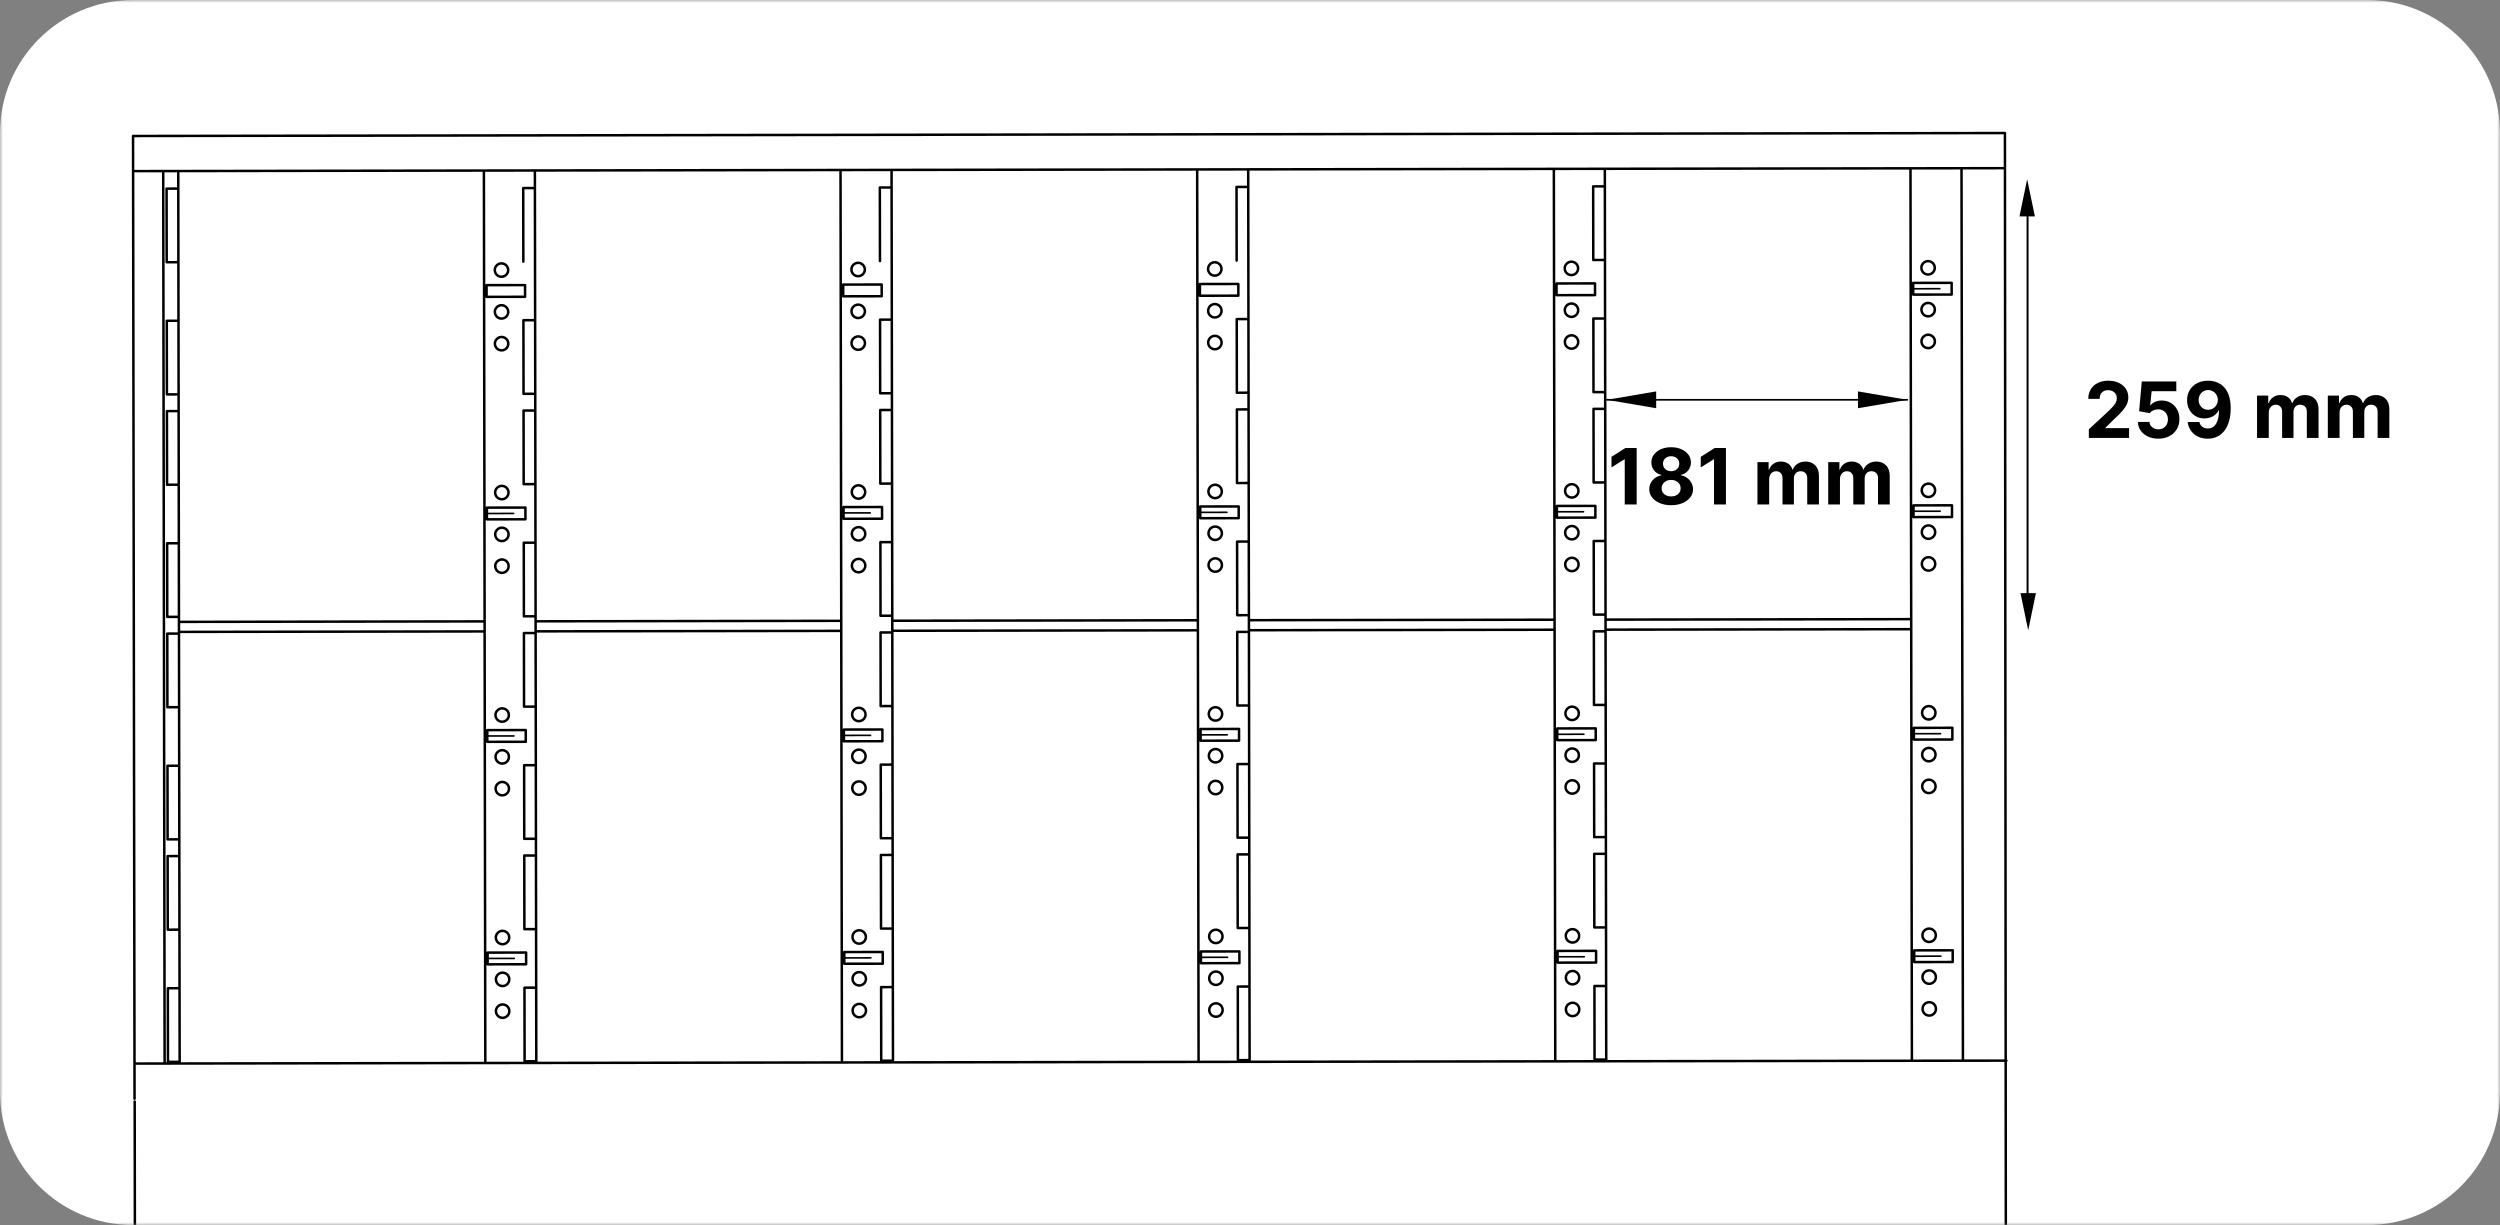
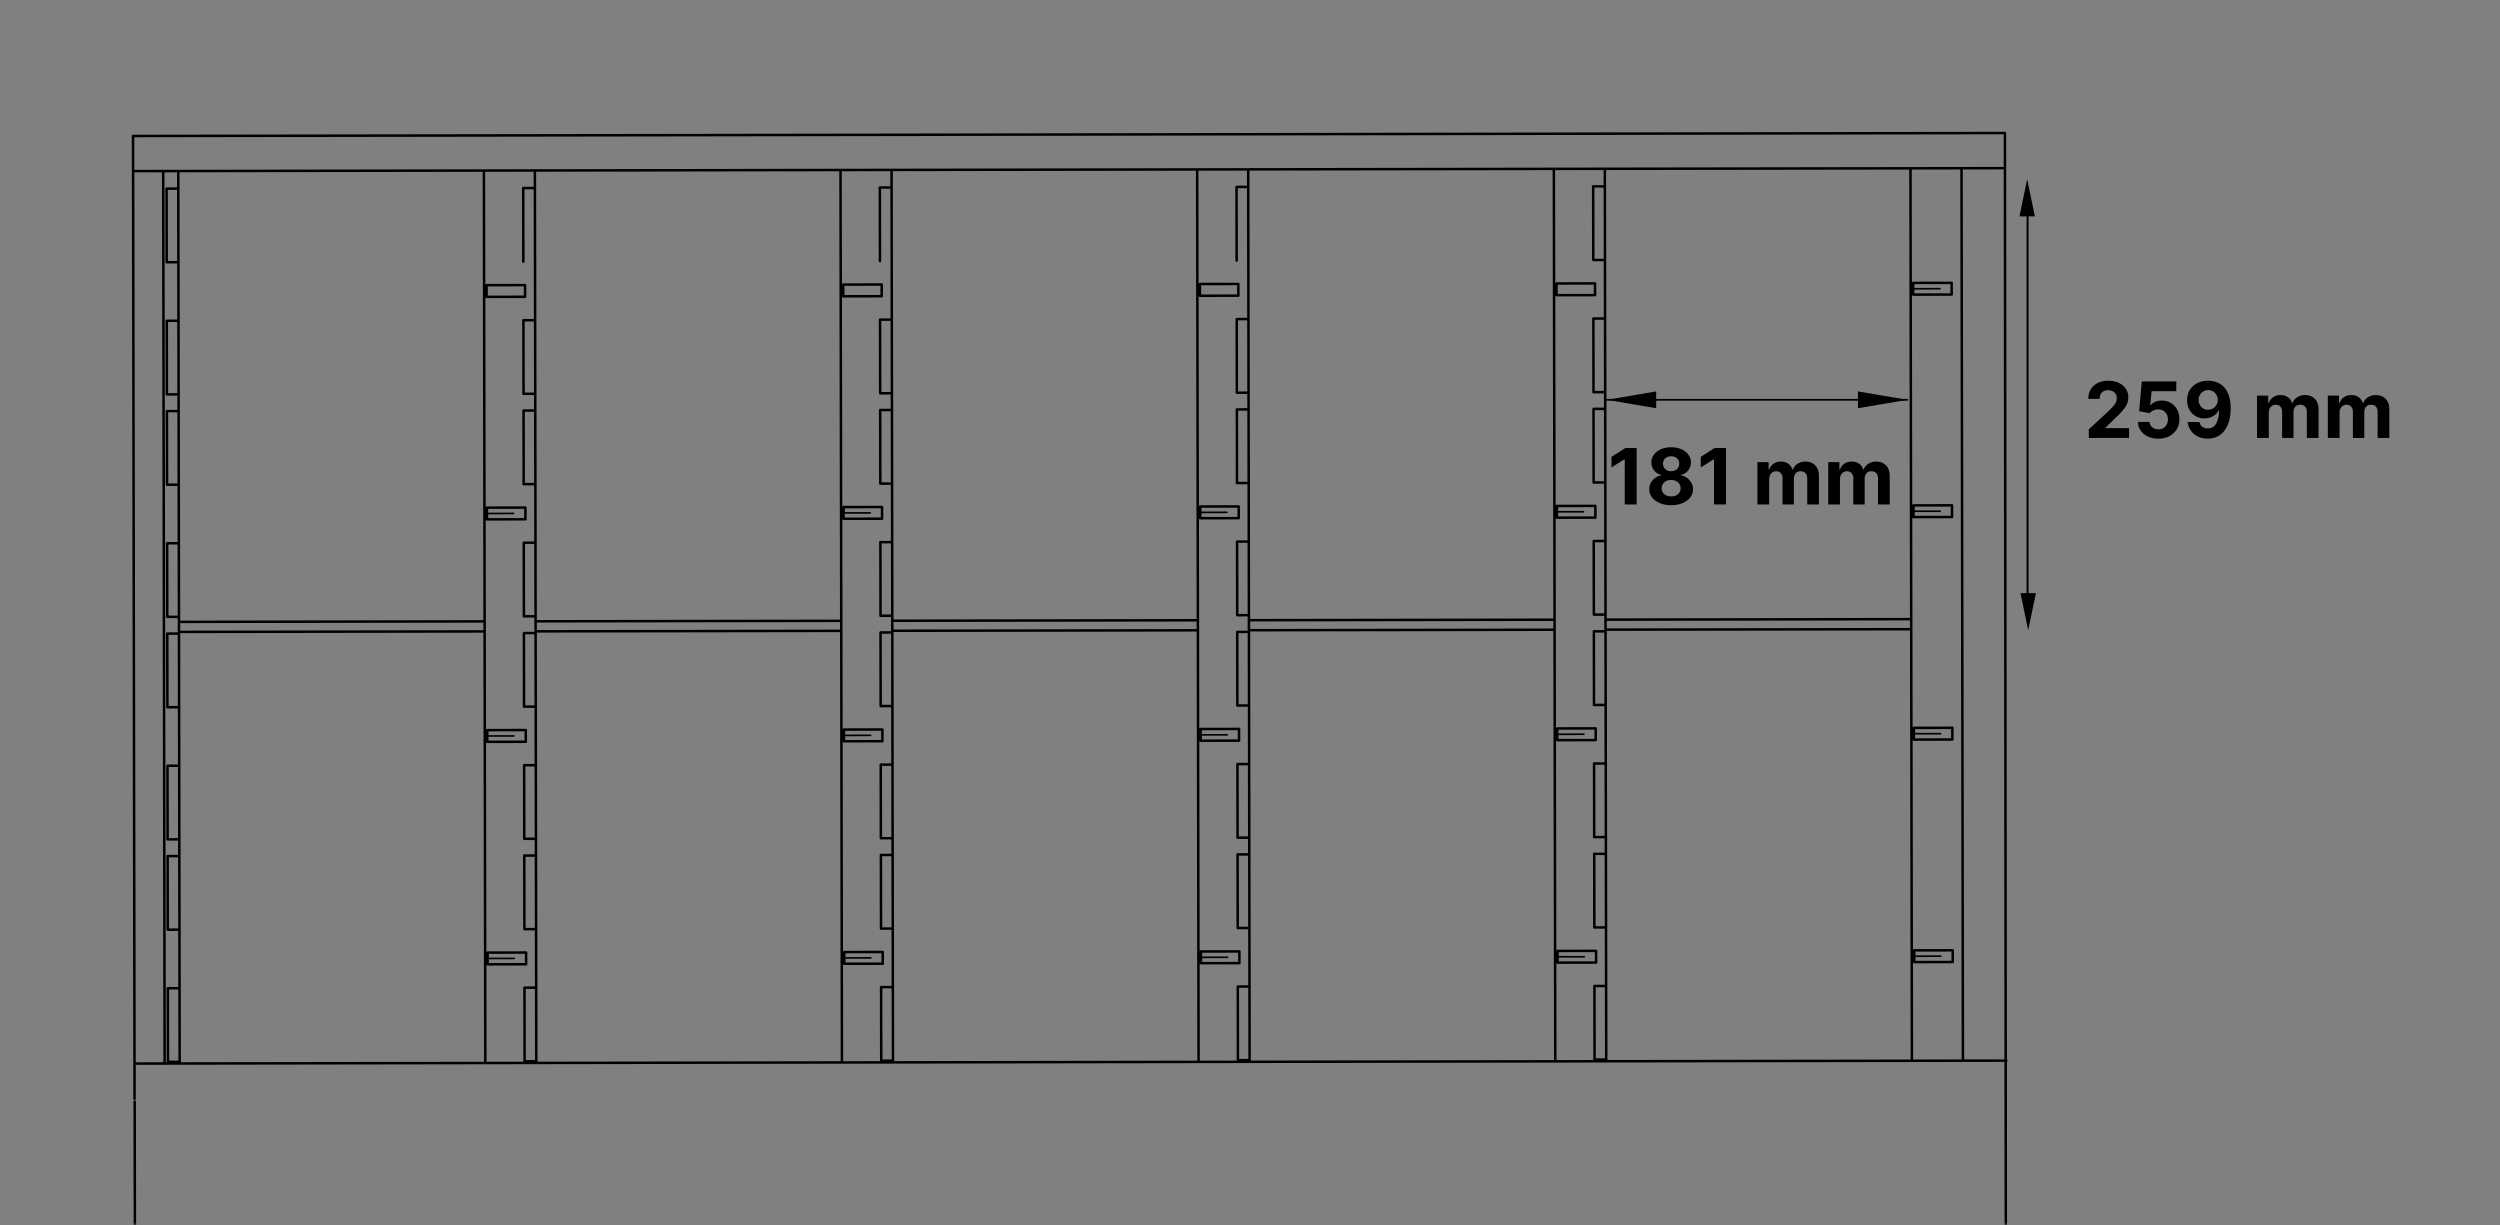
<svg xmlns="http://www.w3.org/2000/svg" width="451" height="221" viewBox="0 0 451 221" fill="none">
  <rect x="0" y="0" width="451" height="221" fill="#808080" stroke="none" />
  <g clip-path="url(#clip0_418_777)">
    <mask id="mask0_418_777" style="mask-type:luminance" maskUnits="userSpaceOnUse" x="0" y="0" width="451" height="221">
      <path d="M451 0H0V221H451V0Z" fill="white" />
    </mask>
    <g mask="url(#mask0_418_777)">
-       <path d="M427 0H24C10.745 0 0 10.745 0 24V197C0 210.255 10.745 221 24 221H427C440.255 221 451 210.255 451 197V24C451 10.745 440.255 0 427 0Z" fill="white" />
      <path d="M345.328 172.501L350.132 172.494" stroke="black" stroke-width="0.302" stroke-miterlimit="10" stroke-linecap="round" stroke-linejoin="round" stroke-dasharray="23 1.92 1.92 1.92" />
      <path d="M345.266 132.365L350.07 132.357" stroke="black" stroke-width="0.302" stroke-miterlimit="10" stroke-linecap="round" stroke-linejoin="round" stroke-dasharray="23 1.92 1.92 1.92" />
      <path d="M345.195 92.228L350 92.22" stroke="black" stroke-width="0.302" stroke-miterlimit="10" stroke-linecap="round" stroke-linejoin="round" stroke-dasharray="23 1.92 1.92 1.92" />
      <path d="M345.141 52.091L349.945 52.084" stroke="black" stroke-width="0.302" stroke-miterlimit="10" stroke-linecap="round" stroke-linejoin="round" stroke-dasharray="23 1.92 1.92 1.92" />
      <path d="M280.859 92.329L285.664 92.322" stroke="black" stroke-width="0.302" stroke-miterlimit="10" stroke-linecap="round" stroke-linejoin="round" stroke-dasharray="23 1.92 1.92 1.92" />
      <path d="M280.922 132.466L285.726 132.458" stroke="black" stroke-width="0.302" stroke-miterlimit="10" stroke-linecap="round" stroke-linejoin="round" stroke-dasharray="23 1.92 1.92 1.92" />
      <path d="M280.992 172.603L285.796 172.595" stroke="black" stroke-width="0.302" stroke-miterlimit="10" stroke-linecap="round" stroke-linejoin="round" stroke-dasharray="23 1.92 1.92 1.92" />
      <path d="M216.52 92.431L221.325 92.423" stroke="black" stroke-width="0.302" stroke-miterlimit="10" stroke-linecap="round" stroke-linejoin="round" stroke-dasharray="23 1.92 1.92 1.92" />
      <path d="M216.586 132.568L221.391 132.56" stroke="black" stroke-width="0.302" stroke-miterlimit="10" stroke-linecap="round" stroke-linejoin="round" stroke-dasharray="23 1.92 1.92 1.92" />
      <path d="M216.648 172.704L221.454 172.696" stroke="black" stroke-width="0.302" stroke-miterlimit="10" stroke-linecap="round" stroke-linejoin="round" stroke-dasharray="23 1.92 1.92 1.92" />
      <path d="M152.18 92.533L156.984 92.525" stroke="black" stroke-width="0.302" stroke-miterlimit="10" stroke-linecap="round" stroke-linejoin="round" stroke-dasharray="23 1.92 1.92 1.92" />
      <path d="M152.242 132.669L157.046 132.661" stroke="black" stroke-width="0.302" stroke-miterlimit="10" stroke-linecap="round" stroke-linejoin="round" stroke-dasharray="23 1.92 1.92 1.92" />
      <path d="M152.301 172.806L157.105 172.798" stroke="black" stroke-width="0.302" stroke-miterlimit="10" stroke-linecap="round" stroke-linejoin="round" stroke-dasharray="23 1.92 1.92 1.92" />
      <path d="M87.844 92.634L92.649 92.626" stroke="black" stroke-width="0.302" stroke-miterlimit="10" stroke-linecap="round" stroke-linejoin="round" stroke-dasharray="23 1.92 1.92 1.92" />
      <path d="M87.902 132.771L92.708 132.763" stroke="black" stroke-width="0.302" stroke-miterlimit="10" stroke-linecap="round" stroke-linejoin="round" stroke-dasharray="23 1.92 1.92 1.92" />
      <path d="M87.965 172.907L92.77 172.899" stroke="black" stroke-width="0.302" stroke-miterlimit="10" stroke-linecap="round" stroke-linejoin="round" stroke-dasharray="23 1.92 1.92 1.92" />
-       <path d="M349.167 168.37L349.1 168.19L348.995 168.022L348.869 167.874L348.727 167.748L348.554 167.647L348.381 167.573L348.191 167.53L347.99 167.518L347.799 167.537L347.609 167.586L347.437 167.665L347.274 167.772L347.132 167.905L347.007 168.056L346.912 168.225L346.846 168.408L346.818 168.6L346.808 168.794L346.837 168.985L346.895 169.171L346.98 169.345L347.096 169.504L347.23 169.642L347.383 169.755L347.555 169.843L347.746 169.901L347.936 169.93L348.127 169.927L348.319 169.892L348.5 169.829L348.673 169.735L348.825 169.616L348.958 169.473L349.073 169.312L349.149 169.135L349.196 168.948L349.225 168.754L349.206 168.56L349.167 168.37ZM349.178 175.914L349.112 175.734L349.007 175.568L348.881 175.418L348.739 175.292L348.566 175.192L348.394 175.119L348.204 175.074L348.002 175.064L347.811 175.082L347.621 175.131L347.448 175.21L347.286 175.316L347.144 175.448L347.019 175.6L346.924 175.769L346.857 175.953L346.83 176.144L346.82 176.338L346.849 176.531L346.907 176.717L346.993 176.89L347.107 177.047L347.242 177.186L347.396 177.3L347.567 177.388L347.759 177.447L347.949 177.475L348.14 177.472L348.331 177.437L348.512 177.373L348.684 177.28L348.837 177.16L348.97 177.019L349.085 176.855L349.161 176.68L349.209 176.491L349.236 176.299L349.217 176.106L349.178 175.914ZM349.188 181.648L349.121 181.469L349.016 181.3L348.89 181.153L348.748 181.026L348.575 180.925L348.402 180.852L348.212 180.809L348.011 180.796L347.82 180.815L347.63 180.866L347.458 180.944L347.295 181.05L347.153 181.181L347.028 181.334L346.933 181.503L346.867 181.686L346.839 181.878L346.829 182.072L346.858 182.263L346.916 182.449L347.001 182.624L347.117 182.782L347.251 182.92L347.404 183.033L347.576 183.121L347.767 183.18L347.957 183.208L348.148 183.205L348.34 183.171L348.521 183.106L348.694 183.013L348.846 182.894L348.979 182.752L349.094 182.591L349.17 182.413L349.217 182.226L349.246 182.033L349.227 181.838L349.188 181.648ZM349.103 128.232L349.037 128.052L348.932 127.886L348.806 127.739L348.663 127.611L348.491 127.511L348.318 127.437L348.128 127.393L347.927 127.381L347.736 127.399L347.546 127.45L347.374 127.529L347.211 127.636L347.069 127.767L346.944 127.92L346.849 128.09L346.782 128.271L346.755 128.462L346.745 128.657L346.774 128.85L346.832 129.034L346.917 129.209L347.033 129.367L347.166 129.505L347.32 129.619L347.492 129.706L347.683 129.766L347.873 129.792L348.064 129.789L348.255 129.756L348.437 129.69L348.61 129.598L348.762 129.478L348.895 129.336L349.01 129.175L349.085 128.997L349.133 128.81L349.162 128.616L349.143 128.423L349.103 128.232ZM349.124 141.511L349.058 141.331L348.953 141.165L348.827 141.017L348.684 140.889L348.511 140.789L348.339 140.715L348.149 140.672L347.948 140.659L347.757 140.678L347.567 140.728L347.394 140.808L347.231 140.914L347.09 141.045L346.965 141.197L346.87 141.368L346.803 141.55L346.776 141.74L346.766 141.935L346.795 142.127L346.853 142.312L346.938 142.487L347.054 142.645L347.188 142.783L347.341 142.898L347.512 142.985L347.704 143.042L347.894 143.071L348.085 143.068L348.276 143.033L348.458 142.969L348.63 142.876L348.783 142.757L348.916 142.614L349.031 142.453L349.106 142.275L349.154 142.089L349.182 141.895L349.164 141.701L349.124 141.511ZM349.115 135.777L349.049 135.596L348.943 135.43L348.818 135.283L348.676 135.156L348.503 135.054L348.33 134.981L348.14 134.938L347.938 134.925L347.747 134.945L347.558 134.995L347.385 135.074L347.223 135.18L347.081 135.31L346.955 135.463L346.861 135.633L346.794 135.816L346.766 136.008L346.757 136.202L346.786 136.393L346.844 136.58L346.929 136.754L347.044 136.91L347.178 137.048L347.333 137.164L347.504 137.25L347.695 137.309L347.885 137.338L348.077 137.334L348.268 137.3L348.448 137.236L348.621 137.143L348.773 137.023L348.907 136.881L349.021 136.719L349.098 136.543L349.145 136.355L349.173 136.162L349.154 135.968L349.115 135.777ZM349.04 88.097L348.974 87.915L348.868 87.749L348.743 87.601L348.6 87.475L348.427 87.374L348.255 87.3L348.065 87.257L347.864 87.244L347.673 87.264L347.483 87.313L347.31 87.392L347.147 87.498L347.005 87.629L346.881 87.783L346.786 87.953L346.719 88.134L346.692 88.325L346.682 88.519L346.711 88.713L346.768 88.898L346.854 89.073L346.969 89.23L347.103 89.368L347.257 89.481L347.428 89.57L347.62 89.628L347.81 89.657L348.001 89.652L348.192 89.618L348.374 89.555L348.546 89.46L348.699 89.342L348.831 89.2L348.947 89.038L349.022 88.861L349.07 88.673L349.098 88.481L349.079 88.287L349.04 88.097ZM349.06 101.375L348.995 101.194L348.889 101.027L348.763 100.879L348.621 100.753L348.448 100.652L348.276 100.578L348.086 100.535L347.885 100.523L347.694 100.54L347.504 100.591L347.331 100.671L347.168 100.776L347.026 100.908L346.902 101.061L346.806 101.23L346.74 101.413L346.713 101.603L346.702 101.798L346.732 101.991L346.789 102.176L346.875 102.351L346.99 102.508L347.124 102.646L347.278 102.76L347.449 102.849L347.641 102.906L347.831 102.935L348.022 102.932L348.213 102.896L348.395 102.832L348.567 102.74L348.72 102.62L348.852 102.477L348.968 102.316L349.043 102.14L349.091 101.952L349.119 101.758L349.1 101.565L349.06 101.375ZM349.052 95.641L348.985 95.461L348.88 95.295L348.755 95.145L348.613 95.019L348.44 94.918L348.267 94.845L348.077 94.802L347.875 94.788L347.684 94.808L347.494 94.858L347.322 94.936L347.16 95.043L347.017 95.174L346.892 95.326L346.798 95.497L346.731 95.68L346.703 95.871L346.694 96.065L346.722 96.257L346.781 96.442L346.866 96.616L346.981 96.774L347.115 96.913L347.269 97.027L347.441 97.113L347.632 97.174L347.822 97.201L348.013 97.197L348.204 97.162L348.385 97.098L348.558 97.005L348.71 96.886L348.844 96.744L348.958 96.582L349.035 96.405L349.082 96.218L349.11 96.025L349.091 95.831L349.052 95.641ZM348.997 61.238L348.932 61.057L348.826 60.891L348.7 60.742L348.558 60.616L348.385 60.515L348.212 60.441L348.022 60.398L347.821 60.386L347.63 60.404L347.441 60.455L347.268 60.533L347.105 60.64L346.963 60.771L346.838 60.923L346.743 61.093L346.677 61.275L346.649 61.467L346.639 61.661L346.669 61.853L346.726 62.04L346.811 62.213L346.927 62.372L347.06 62.51L347.215 62.624L347.386 62.711L347.577 62.769L347.767 62.798L347.958 62.795L348.15 62.76L348.331 62.696L348.504 62.603L348.656 62.483L348.789 62.341L348.904 62.18L348.98 62.003L349.027 61.814L349.056 61.622L349.037 61.428L348.997 61.238ZM348.976 47.96L348.911 47.779L348.805 47.613L348.679 47.464L348.537 47.338L348.364 47.236L348.191 47.164L348.001 47.12L347.801 47.108L347.609 47.127L347.42 47.177L347.247 47.255L347.084 47.362L346.942 47.494L346.817 47.645L346.722 47.815L346.655 47.997L346.628 48.189L346.618 48.383L346.648 48.576L346.705 48.761L346.79 48.935L346.906 49.094L347.039 49.232L347.194 49.346L347.365 49.433L347.556 49.491L347.746 49.519L347.938 49.516L348.129 49.481L348.311 49.417L348.483 49.325L348.634 49.204L348.768 49.062L348.883 48.901L348.959 48.724L349.006 48.537L349.035 48.344L349.016 48.15L348.976 47.96ZM348.989 55.504L348.922 55.324L348.817 55.159L348.692 55.009L348.549 54.883L348.376 54.781L348.204 54.708L348.014 54.665L347.812 54.652L347.621 54.672L347.431 54.72L347.258 54.8L347.097 54.906L346.954 55.037L346.829 55.19L346.735 55.36L346.667 55.543L346.64 55.733L346.631 55.926L346.659 56.12L346.718 56.306L346.803 56.48L346.918 56.639L347.052 56.776L347.206 56.891L347.377 56.978L347.569 57.035L347.759 57.064L347.95 57.061L348.141 57.026L348.322 56.962L348.494 56.869L348.647 56.75L348.781 56.608L348.895 56.445L348.971 56.267L349.018 56.081L349.047 55.887L349.028 55.694L348.989 55.504ZM284.64 48.061L284.564 47.881L284.468 47.714L284.343 47.565L284.191 47.439L284.028 47.337L283.847 47.266L283.655 47.222L283.464 47.209L283.273 47.228L283.083 47.278L282.911 47.357L282.748 47.463L282.595 47.595L282.481 47.746L282.386 47.916L282.319 48.099L282.282 48.29V48.484L282.311 48.678L282.359 48.862L282.445 49.036L282.559 49.195L282.703 49.333L282.856 49.447L283.029 49.534L283.22 49.592L283.41 49.62L283.601 49.617L283.792 49.583L283.974 49.519L284.147 49.426L284.298 49.306L284.432 49.163L284.536 49.002L284.622 48.825L284.67 48.638L284.688 48.445L284.678 48.251L284.64 48.061ZM284.652 55.606L284.575 55.426L284.479 55.26L284.355 55.11L284.202 54.985L284.04 54.883L283.858 54.809L283.667 54.766L283.476 54.754L283.284 54.773L283.095 54.822L282.922 54.901L282.76 55.008L282.608 55.139L282.492 55.291L282.398 55.461L282.331 55.644L282.294 55.835V56.028L282.323 56.222L282.371 56.407L282.456 56.582L282.572 56.74L282.716 56.878L282.868 56.992L283.041 57.079L283.232 57.137L283.422 57.165L283.614 57.163L283.805 57.127L283.985 57.063L284.158 56.971L284.31 56.851L284.444 56.71L284.549 56.547L284.635 56.37L284.681 56.184L284.701 55.99L284.69 55.796L284.652 55.606ZM284.661 61.339L284.585 61.159L284.489 60.992L284.364 60.843L284.212 60.717L284.049 60.617L283.868 60.544L283.676 60.5L283.485 60.487L283.294 60.505L283.104 60.556L282.932 60.634L282.769 60.741L282.617 60.873L282.502 61.024L282.407 61.194L282.34 61.377L282.303 61.568V61.762L282.332 61.954L282.38 62.142L282.466 62.314L282.58 62.473L282.724 62.611L282.877 62.725L283.05 62.812L283.241 62.87L283.431 62.899L283.622 62.896L283.813 62.863L283.995 62.797L284.168 62.704L284.319 62.584L284.453 62.442L284.557 62.281L284.643 62.104L284.691 61.916L284.709 61.723L284.699 61.529L284.661 61.339ZM284.716 95.743L284.639 95.562L284.542 95.396L284.419 95.246L284.266 95.121L284.103 95.02L283.921 94.946L283.73 94.904L283.539 94.891L283.348 94.91L283.158 94.96L282.985 95.038L282.823 95.145L282.671 95.276L282.556 95.428L282.462 95.599L282.394 95.781L282.357 95.972L282.358 96.166L282.386 96.359L282.434 96.543L282.519 96.717L282.635 96.876L282.779 97.014L282.932 97.129L283.104 97.215L283.296 97.275L283.486 97.303L283.677 97.299L283.868 97.263L284.049 97.199L284.221 97.107L284.374 96.988L284.507 96.845L284.612 96.683L284.698 96.506L284.745 96.32L284.764 96.128L284.753 95.932L284.716 95.743ZM284.703 88.198L284.627 88.017L284.531 87.85L284.406 87.703L284.254 87.576L284.091 87.475L283.91 87.402L283.719 87.359L283.527 87.345L283.336 87.365L283.146 87.414L282.974 87.493L282.811 87.6L282.659 87.73L282.544 87.884L282.449 88.054L282.383 88.235L282.345 88.427V88.62L282.375 88.814L282.423 88.999L282.508 89.174L282.623 89.332L282.766 89.47L282.919 89.582L283.092 89.671L283.283 89.729L283.473 89.758L283.664 89.754L283.856 89.72L284.037 89.656L284.21 89.561L284.362 89.444L284.495 89.301L284.6 89.14L284.686 88.962L284.733 88.774L284.751 88.582L284.742 88.388L284.703 88.198ZM284.724 101.476L284.648 101.297L284.552 101.129L284.427 100.98L284.275 100.854L284.112 100.753L283.931 100.68L283.74 100.637L283.548 100.624L283.357 100.642L283.167 100.692L282.995 100.772L282.832 100.878L282.68 101.009L282.565 101.162L282.47 101.331L282.404 101.514L282.366 101.704V101.9L282.395 102.092L282.443 102.278L282.529 102.452L282.643 102.61L282.787 102.748L282.94 102.861L283.113 102.95L283.304 103.007L283.494 103.036L283.685 103.033L283.877 102.998L284.058 102.934L284.231 102.841L284.383 102.722L284.516 102.579L284.621 102.418L284.707 102.241L284.754 102.054L284.772 101.86L284.763 101.666L284.724 101.476ZM284.766 128.333L284.69 128.154L284.594 127.987L284.469 127.84L284.318 127.713L284.154 127.612L283.973 127.539L283.782 127.495L283.591 127.483L283.399 127.5L283.21 127.551L283.037 127.63L282.874 127.737L282.723 127.868L282.608 128.021L282.512 128.191L282.446 128.372L282.408 128.563V128.758L282.438 128.951L282.486 129.136L282.571 129.31L282.686 129.468L282.83 129.606L282.982 129.72L283.155 129.807L283.347 129.867L283.536 129.893L283.728 129.89L283.919 129.858L284.101 129.792L284.273 129.699L284.425 129.581L284.558 129.437L284.663 129.276L284.749 129.098L284.796 128.911L284.815 128.717L284.805 128.524L284.766 128.333ZM284.779 135.879L284.702 135.697L284.606 135.532L284.482 135.384L284.329 135.257L284.167 135.156L283.985 135.082L283.793 135.039L283.602 135.027L283.411 135.046L283.221 135.096L283.049 135.176L282.887 135.281L282.734 135.412L282.619 135.564L282.525 135.734L282.457 135.918L282.421 136.109V136.303L282.449 136.494L282.497 136.681L282.583 136.855L282.698 137.012L282.842 137.149L282.995 137.266L283.168 137.352L283.359 137.411L283.549 137.439L283.74 137.436L283.931 137.401L284.112 137.337L284.285 137.245L284.437 137.124L284.571 136.982L284.675 136.82L284.761 136.644L284.809 136.457L284.827 136.264L284.816 136.07L284.779 135.879ZM284.788 141.613L284.711 141.433L284.615 141.267L284.49 141.119L284.338 140.991L284.175 140.89L283.994 140.817L283.803 140.773L283.612 140.761L283.42 140.78L283.231 140.829L283.058 140.909L282.895 141.015L282.744 141.146L282.628 141.299L282.533 141.469L282.467 141.651L282.429 141.842V142.036L282.459 142.229L282.507 142.414L282.592 142.588L282.707 142.746L282.851 142.885L283.003 142.999L283.176 143.087L283.367 143.144L283.557 143.172L283.749 143.169L283.94 143.134L284.121 143.07L284.294 142.977L284.446 142.859L284.579 142.715L284.684 142.554L284.77 142.376L284.817 142.19L284.836 141.996L284.826 141.802L284.788 141.613ZM284.83 168.471L284.753 168.292L284.657 168.125L284.533 167.976L284.381 167.849L284.217 167.748L284.037 167.675L283.845 167.632L283.654 167.619L283.463 167.638L283.273 167.688L283.1 167.766L282.937 167.873L282.786 168.006L282.671 168.157L282.576 168.326L282.509 168.51L282.471 168.701L282.472 168.895L282.501 169.086L282.549 169.273L282.634 169.446L282.749 169.605L282.894 169.743L283.046 169.857L283.218 169.944L283.41 170.002L283.6 170.031L283.791 170.028L283.982 169.994L284.164 169.93L284.336 169.836L284.489 169.717L284.622 169.574L284.726 169.413L284.812 169.236L284.86 169.049L284.878 168.855L284.868 168.661L284.83 168.471ZM284.842 176.016L284.766 175.835L284.669 175.669L284.545 175.52L284.392 175.394L284.23 175.294L284.048 175.22L283.857 175.176L283.665 175.165L283.474 175.183L283.284 175.233L283.112 175.311L282.95 175.417L282.797 175.55L282.682 175.702L282.588 175.871L282.521 176.054L282.484 176.246V176.439L282.512 176.632L282.561 176.818L282.646 176.992L282.761 177.149L282.905 177.287L283.058 177.402L283.231 177.49L283.422 177.548L283.612 177.576L283.803 177.574L283.995 177.538L284.175 177.474L284.348 177.382L284.5 177.261L284.634 177.12L284.739 176.957L284.825 176.781L284.872 176.593L284.89 176.401L284.88 176.207L284.842 176.016ZM284.851 181.749L284.774 181.57L284.678 181.403L284.554 181.255L284.402 181.128L284.238 181.026L284.057 180.953L283.866 180.91L283.675 180.897L283.484 180.917L283.294 180.967L283.121 181.045L282.958 181.151L282.807 181.282L282.692 181.435L282.596 181.604L282.53 181.789L282.492 181.98L282.493 182.173L282.522 182.364L282.57 182.551L282.655 182.726L282.77 182.883L282.915 183.022L283.067 183.135L283.239 183.222L283.431 183.281L283.621 183.309L283.812 183.306L284.003 183.272L284.185 183.207L284.357 183.114L284.51 182.995L284.642 182.853L284.747 182.692L284.833 182.514L284.881 182.327L284.899 182.134L284.889 181.939L284.851 181.749ZM220.294 48.163L220.227 47.982L220.131 47.816L220.006 47.668L219.855 47.541L219.691 47.439L219.51 47.367L219.319 47.323L219.128 47.311L218.937 47.33L218.745 47.379L218.564 47.458L218.402 47.564L218.259 47.696L218.145 47.848L218.05 48.018L217.982 48.201L217.945 48.392L217.936 48.586L217.964 48.779L218.022 48.964L218.108 49.138L218.223 49.296L218.357 49.435L218.519 49.548L218.691 49.635L218.874 49.694L219.064 49.721L219.265 49.718L219.456 49.685L219.638 49.621L219.809 49.527L219.962 49.408L220.095 49.265L220.2 49.103L220.277 48.926L220.334 48.739L220.352 48.546L220.342 48.353L220.294 48.163ZM220.305 55.707L220.239 55.527L220.143 55.361L220.019 55.211L219.866 55.086L219.704 54.984L219.522 54.911L219.33 54.867L219.139 54.855L218.948 54.874L218.757 54.924L218.576 55.002L218.413 55.109L218.27 55.241L218.156 55.393L218.062 55.564L217.995 55.746L217.958 55.936L217.947 56.13L217.977 56.323L218.033 56.508L218.12 56.683L218.235 56.842L218.369 56.979L218.532 57.094L218.703 57.181L218.886 57.238L219.076 57.267L219.277 57.264L219.468 57.228L219.649 57.164L219.82 57.072L219.974 56.952L220.108 56.811L220.212 56.649L220.288 56.471L220.345 56.285L220.364 56.091L220.353 55.897L220.305 55.707ZM220.315 61.441L220.248 61.26L220.152 61.094L220.027 60.946L219.876 60.82L219.712 60.718L219.531 60.645L219.34 60.601L219.149 60.589L218.957 60.607L218.766 60.657L218.585 60.736L218.423 60.843L218.279 60.974L218.166 61.125L218.07 61.296L218.003 61.479L217.966 61.67L217.957 61.864L217.985 62.056L218.043 62.244L218.129 62.416L218.244 62.574L218.378 62.713L218.54 62.826L218.712 62.913L218.895 62.972L219.085 63L219.286 62.997L219.477 62.964L219.659 62.898L219.83 62.805L219.983 62.685L220.116 62.544L220.221 62.382L220.298 62.206L220.354 62.017L220.373 61.824L220.363 61.63L220.315 61.441ZM220.369 95.844L220.302 95.663L220.206 95.498L220.082 95.348L219.929 95.222L219.767 95.121L219.585 95.047L219.394 95.005L219.202 94.992L219.011 95.011L218.82 95.061L218.639 95.139L218.476 95.247L218.333 95.377L218.219 95.53L218.125 95.7L218.058 95.882L218.021 96.074L218.011 96.267L218.04 96.46L218.096 96.645L218.183 96.818L218.299 96.977L218.432 97.115L218.595 97.231L218.767 97.317L218.949 97.376L219.139 97.405L219.34 97.401L219.532 97.365L219.712 97.302L219.883 97.208L220.037 97.089L220.171 96.947L220.276 96.785L220.351 96.607L220.408 96.421L220.428 96.229L220.417 96.034L220.369 95.844ZM220.357 88.299L220.291 88.119L220.195 87.953L220.07 87.804L219.918 87.678L219.754 87.576L219.574 87.504L219.382 87.46L219.191 87.447L219 87.467L218.809 87.516L218.627 87.594L218.465 87.701L218.322 87.831L218.208 87.985L218.113 88.156L218.046 88.337L218.008 88.529L217.999 88.722L218.028 88.915L218.085 89.101L218.171 89.276L218.286 89.433L218.42 89.572L218.583 89.683L218.754 89.772L218.937 89.831L219.127 89.859L219.328 89.855L219.519 89.821L219.701 89.757L219.872 89.663L220.025 89.545L220.159 89.403L220.263 89.241L220.34 89.064L220.397 88.876L220.415 88.683L220.405 88.49L220.357 88.299ZM220.378 101.577L220.312 101.398L220.215 101.231L220.091 101.082L219.939 100.956L219.775 100.854L219.595 100.781L219.403 100.738L219.212 100.725L219.021 100.744L218.83 100.793L218.648 100.874L218.486 100.98L218.343 101.11L218.229 101.263L218.134 101.432L218.067 101.617L218.029 101.807L218.02 102.002L218.049 102.193L218.106 102.379L218.192 102.554L218.307 102.711L218.441 102.85L218.604 102.963L218.775 103.051L218.958 103.108L219.148 103.137L219.349 103.134L219.54 103.099L219.722 103.035L219.893 102.942L220.047 102.823L220.18 102.681L220.284 102.519L220.361 102.342L220.418 102.155L220.436 101.961L220.426 101.767L220.378 101.577ZM220.42 128.435L220.354 128.255L220.258 128.089L220.133 127.942L219.981 127.815L219.818 127.713L219.637 127.64L219.445 127.597L219.254 127.584L219.063 127.603L218.872 127.652L218.69 127.732L218.528 127.839L218.385 127.969L218.271 128.122L218.176 128.292L218.11 128.474L218.072 128.665L218.062 128.86L218.091 129.052L218.148 129.238L218.235 129.413L218.349 129.569L218.484 129.708L218.646 129.821L218.817 129.909L219.001 129.968L219.191 129.994L219.391 129.991L219.583 129.959L219.764 129.894L219.935 129.801L220.089 129.682L220.222 129.54L220.327 129.378L220.403 129.2L220.46 129.012L220.478 128.818L220.469 128.626L220.42 128.435ZM220.432 135.98L220.366 135.799L220.269 135.633L220.145 135.486L219.993 135.358L219.83 135.258L219.648 135.184L219.457 135.14L219.266 135.128L219.075 135.147L218.883 135.198L218.703 135.277L218.54 135.382L218.396 135.514L218.283 135.666L218.188 135.837L218.121 136.019L218.084 136.21L218.074 136.404L218.103 136.595L218.16 136.782L218.246 136.956L218.362 137.114L218.495 137.251L218.658 137.367L218.83 137.453L219.012 137.513L219.202 137.541L219.404 137.537L219.595 137.503L219.776 137.439L219.947 137.346L220.101 137.225L220.234 137.083L220.339 136.922L220.415 136.745L220.472 136.558L220.491 136.365L220.48 136.172L220.432 135.98ZM220.441 141.714L220.375 141.534L220.279 141.368L220.154 141.22L220.002 141.093L219.839 140.991L219.658 140.918L219.466 140.875L219.275 140.863L219.084 140.882L218.893 140.93L218.711 141.011L218.549 141.118L218.406 141.247L218.292 141.4L218.197 141.57L218.131 141.753L218.093 141.943L218.083 142.138L218.112 142.331L218.169 142.516L218.256 142.691L218.37 142.847L218.505 142.986L218.667 143.101L218.838 143.188L219.022 143.246L219.211 143.274L219.412 143.271L219.603 143.236L219.785 143.172L219.956 143.078L220.11 142.96L220.243 142.817L220.348 142.655L220.424 142.478L220.481 142.291L220.499 142.098L220.489 141.905L220.441 141.714ZM220.484 168.573L220.417 168.393L220.321 168.226L220.196 168.077L220.044 167.951L219.881 167.85L219.7 167.777L219.509 167.733L219.318 167.721L219.126 167.74L218.935 167.789L218.753 167.868L218.592 167.975L218.448 168.107L218.334 168.259L218.239 168.427L218.173 168.612L218.135 168.803L218.126 168.997L218.154 169.188L218.211 169.374L218.298 169.548L218.413 169.706L218.547 169.845L218.709 169.958L218.881 170.045L219.064 170.104L219.254 170.132L219.455 170.129L219.646 170.096L219.827 170.032L219.999 169.937L220.152 169.819L220.285 169.676L220.39 169.514L220.466 169.338L220.523 169.15L220.542 168.956L220.532 168.763L220.484 168.573ZM220.495 176.117L220.43 175.937L220.332 175.771L220.209 175.621L220.056 175.495L219.893 175.395L219.712 175.322L219.52 175.277L219.329 175.266L219.138 175.284L218.947 175.335L218.766 175.412L218.603 175.519L218.46 175.652L218.346 175.803L218.252 175.972L218.184 176.155L218.147 176.347L218.137 176.541L218.167 176.733L218.223 176.919L218.309 177.093L218.425 177.251L218.558 177.389L218.722 177.504L218.893 177.591L219.075 177.649L219.265 177.678L219.467 177.675L219.658 177.639L219.839 177.575L220.01 177.483L220.164 177.362L220.298 177.221L220.402 177.059L220.478 176.882L220.536 176.695L220.554 176.502L220.543 176.308L220.495 176.117ZM220.505 181.851L220.438 181.671L220.342 181.504L220.217 181.357L220.065 181.229L219.902 181.129L219.721 181.055L219.53 181.011L219.339 180.999L219.147 181.018L218.956 181.068L218.774 181.148L218.612 181.253L218.469 181.385L218.355 181.537L218.26 181.705L218.194 181.89L218.156 182.081L218.147 182.275L218.175 182.466L218.232 182.652L218.319 182.827L218.434 182.984L218.568 183.123L218.73 183.236L218.902 183.323L219.085 183.384L219.275 183.41L219.475 183.407L219.667 183.374L219.848 183.308L220.02 183.215L220.173 183.096L220.306 182.955L220.411 182.793L220.487 182.616L220.544 182.428L220.563 182.236L220.553 182.041L220.505 181.851ZM155.958 48.265L155.89 48.083L155.784 47.917L155.661 47.769L155.517 47.643L155.345 47.541L155.173 47.468L154.981 47.425L154.781 47.413L154.59 47.432L154.409 47.48L154.227 47.56L154.065 47.666L153.922 47.797L153.798 47.949L153.704 48.119L153.636 48.302L153.607 48.493L153.6 48.687L153.628 48.881L153.685 49.066L153.772 49.239L153.886 49.397L154.021 49.537L154.174 49.65L154.355 49.737L154.536 49.796L154.728 49.822L154.919 49.819L155.11 49.786L155.301 49.722L155.462 49.629L155.625 49.509L155.75 49.366L155.862 49.204L155.939 49.029L155.997 48.84L156.015 48.648L156.006 48.455L155.958 48.265ZM155.969 55.808L155.902 55.629L155.796 55.462L155.672 55.312L155.528 55.188L155.357 55.086L155.184 55.013L154.993 54.969L154.793 54.956L154.602 54.975L154.42 55.025L154.24 55.103L154.077 55.21L153.934 55.342L153.81 55.495L153.715 55.665L153.648 55.847L153.62 56.037L153.611 56.231L153.64 56.425L153.697 56.609L153.783 56.784L153.899 56.943L154.032 57.08L154.185 57.195L154.367 57.283L154.548 57.339L154.739 57.368L154.93 57.365L155.122 57.33L155.313 57.266L155.474 57.173L155.636 57.054L155.761 56.912L155.875 56.75L155.95 56.572L156.009 56.386L156.028 56.192L156.017 55.998L155.969 55.808ZM155.978 61.543L155.911 61.361L155.805 61.195L155.681 61.047L155.538 60.921L155.366 60.82L155.194 60.746L155.002 60.703L154.802 60.691L154.611 60.708L154.43 60.758L154.248 60.838L154.086 60.944L153.943 61.076L153.819 61.227L153.725 61.398L153.657 61.58L153.628 61.771L153.621 61.965L153.649 62.158L153.706 62.345L153.793 62.517L153.907 62.675L154.042 62.814L154.194 62.928L154.375 63.016L154.557 63.074L154.749 63.102L154.94 63.099L155.131 63.065L155.322 63L155.483 62.907L155.646 62.787L155.77 62.646L155.883 62.484L155.96 62.308L156.018 62.119L156.036 61.927L156.027 61.733L155.978 61.543ZM156.032 95.945L155.965 95.766L155.859 95.599L155.735 95.45L155.592 95.323L155.42 95.222L155.247 95.149L155.056 95.107L154.857 95.093L154.665 95.112L154.484 95.163L154.303 95.24L154.14 95.348L153.997 95.478L153.873 95.631L153.778 95.801L153.711 95.984L153.683 96.175L153.674 96.369L153.704 96.561L153.76 96.746L153.846 96.92L153.962 97.079L154.095 97.217L154.248 97.332L154.43 97.418L154.611 97.477L154.802 97.506L154.994 97.502L155.185 97.467L155.376 97.403L155.538 97.31L155.7 97.191L155.824 97.048L155.938 96.887L156.014 96.709L156.072 96.523L156.091 96.33L156.08 96.135L156.032 95.945ZM156.021 88.401L155.953 88.22L155.848 88.054L155.724 87.905L155.58 87.779L155.409 87.679L155.236 87.605L155.045 87.561L154.844 87.548L154.653 87.568L154.472 87.618L154.291 87.697L154.129 87.803L153.985 87.933L153.861 88.087L153.767 88.257L153.7 88.439L153.671 88.63L153.663 88.824L153.691 89.018L153.749 89.202L153.835 89.377L153.95 89.534L154.084 89.673L154.237 89.786L154.418 89.874L154.6 89.932L154.791 89.96L154.982 89.957L155.173 89.922L155.364 89.858L155.525 89.765L155.688 89.647L155.813 89.504L155.926 89.342L156.002 89.165L156.06 88.978L156.079 88.785L156.069 88.591L156.021 88.401ZM156.042 101.679L155.974 101.499L155.869 101.332L155.745 101.183L155.601 101.057L155.43 100.957L155.257 100.883L155.066 100.839L154.865 100.827L154.674 100.845L154.493 100.895L154.312 100.976L154.15 101.081L154.006 101.213L153.882 101.365L153.788 101.533L153.72 101.718L153.692 101.908L153.684 102.103L153.712 102.296L153.769 102.48L153.856 102.655L153.971 102.812L154.105 102.951L154.258 103.065L154.439 103.153L154.621 103.21L154.812 103.238L155.003 103.236L155.194 103.2L155.385 103.136L155.546 103.044L155.709 102.924L155.834 102.782L155.947 102.62L156.023 102.444L156.081 102.257L156.1 102.063L156.09 101.869L156.042 101.679ZM156.084 128.537L156.016 128.356L155.911 128.19L155.787 128.043L155.643 127.916L155.472 127.815L155.299 127.741L155.108 127.698L154.907 127.686L154.716 127.704L154.536 127.753L154.354 127.833L154.192 127.941L154.049 128.071L153.924 128.223L153.83 128.393L153.763 128.575L153.734 128.767L153.726 128.962L153.754 129.154L153.812 129.339L153.898 129.514L154.013 129.671L154.147 129.81L154.3 129.924L154.481 130.01L154.663 130.07L154.854 130.095L155.045 130.094L155.237 130.06L155.428 129.995L155.588 129.903L155.751 129.783L155.876 129.641L155.989 129.479L156.065 129.302L156.124 129.114L156.142 128.92L156.132 128.728L156.084 128.537ZM156.096 136.082L156.029 135.901L155.923 135.734L155.799 135.587L155.655 135.46L155.483 135.359L155.311 135.286L155.119 135.242L154.92 135.23L154.729 135.249L154.547 135.299L154.366 135.378L154.203 135.483L154.06 135.615L153.937 135.768L153.842 135.938L153.774 136.12L153.746 136.311L153.738 136.505L153.767 136.696L153.823 136.884L153.91 137.057L154.025 137.215L154.159 137.352L154.312 137.468L154.493 137.554L154.674 137.614L154.866 137.643L155.057 137.638L155.248 137.605L155.439 137.541L155.601 137.448L155.763 137.328L155.887 137.184L156.001 137.023L156.077 136.847L156.136 136.659L156.154 136.467L156.144 136.273L156.096 136.082ZM156.105 141.816L156.037 141.636L155.932 141.47L155.808 141.321L155.664 141.194L155.493 141.093L155.32 141.019L155.129 140.976L154.928 140.964L154.737 140.983L154.556 141.032L154.375 141.112L154.213 141.219L154.07 141.349L153.945 141.502L153.851 141.672L153.784 141.854L153.755 142.044L153.747 142.24L153.775 142.432L153.833 142.617L153.919 142.792L154.034 142.949L154.168 143.088L154.321 143.203L154.502 143.289L154.684 143.347L154.875 143.375L155.066 143.373L155.258 143.337L155.449 143.273L155.609 143.181L155.772 143.061L155.897 142.919L156.01 142.757L156.086 142.58L156.145 142.394L156.163 142.2L156.153 142.006L156.105 141.816ZM156.147 168.675L156.079 168.494L155.974 168.327L155.85 168.178L155.707 168.053L155.535 167.952L155.362 167.878L155.171 167.834L154.971 167.823L154.779 167.842L154.599 167.891L154.417 167.97L154.255 168.076L154.112 168.209L153.988 168.36L153.893 168.53L153.826 168.713L153.797 168.904L153.789 169.098L153.818 169.289L153.875 169.475L153.962 169.649L154.076 169.807L154.211 169.946L154.363 170.06L154.544 170.147L154.726 170.206L154.917 170.233L155.109 170.231L155.3 170.197L155.491 170.133L155.652 170.039L155.815 169.92L155.939 169.777L156.052 169.616L156.129 169.44L156.187 169.252L156.205 169.058L156.195 168.864L156.147 168.675ZM156.159 176.218L156.092 176.039L155.987 175.873L155.862 175.723L155.718 175.596L155.547 175.497L155.374 175.424L155.183 175.379L154.983 175.367L154.792 175.385L154.61 175.436L154.43 175.513L154.267 175.62L154.123 175.753L154 175.904L153.905 176.073L153.837 176.257L153.81 176.448L153.801 176.642L153.83 176.834L153.886 177.021L153.973 177.194L154.089 177.352L154.222 177.49L154.375 177.605L154.557 177.692L154.738 177.75L154.929 177.779L155.12 177.776L155.311 177.741L155.502 177.677L155.664 177.584L155.826 177.464L155.951 177.322L156.065 177.16L156.14 176.983L156.199 176.796L156.218 176.603L156.207 176.409L156.159 176.218ZM156.168 181.953L156.1 181.772L155.995 181.605L155.871 181.458L155.728 181.331L155.556 181.23L155.383 181.156L155.192 181.112L154.992 181.101L154.8 181.12L154.62 181.17L154.438 181.249L154.276 181.354L154.133 181.486L154.008 181.639L153.914 181.808L153.847 181.991L153.818 182.182L153.81 182.376L153.839 182.567L153.896 182.753L153.982 182.928L154.097 183.086L154.231 183.224L154.384 183.338L154.565 183.425L154.747 183.485L154.938 183.512L155.13 183.509L155.321 183.475L155.512 183.409L155.673 183.317L155.836 183.198L155.96 183.057L156.073 182.896L156.15 182.718L156.208 182.53L156.226 182.338L156.216 182.142L156.168 181.953ZM91.695 96.046L91.62 95.867L91.523 95.701L91.399 95.551L91.246 95.425L91.082 95.323L90.901 95.251L90.71 95.208L90.52 95.195L90.329 95.214L90.138 95.264L89.967 95.341L89.804 95.45L89.66 95.579L89.537 95.732L89.441 95.903L89.374 96.086L89.336 96.277L89.337 96.471L89.366 96.662L89.423 96.848L89.51 97.022L89.615 97.18L89.758 97.319L89.912 97.433L90.083 97.519L90.275 97.579L90.466 97.607L90.657 97.603L90.847 97.568L91.03 97.504L91.201 97.411L91.353 97.292L91.487 97.15L91.591 96.988L91.677 96.811L91.726 96.624L91.744 96.431L91.734 96.237L91.695 96.046ZM91.683 88.503L91.608 88.321L91.511 88.155L91.387 88.007L91.233 87.881L91.071 87.78L90.889 87.706L90.698 87.662L90.508 87.649L90.317 87.67L90.125 87.719L89.954 87.798L89.792 87.904L89.648 88.035L89.525 88.189L89.429 88.359L89.363 88.54L89.325 88.731V88.925L89.354 89.119L89.412 89.303L89.499 89.478L89.604 89.636L89.746 89.774L89.901 89.887L90.072 89.975L90.263 90.034L90.454 90.062L90.646 90.058L90.836 90.024L91.018 89.96L91.189 89.866L91.341 89.748L91.475 89.605L91.58 89.444L91.666 89.266L91.713 89.079L91.733 88.886L91.722 88.693L91.683 88.503ZM91.821 176.32L91.746 176.14L91.65 175.974L91.525 175.824L91.372 175.698L91.209 175.598L91.028 175.525L90.837 175.48L90.647 175.469L90.455 175.487L90.264 175.537L90.093 175.615L89.93 175.722L89.787 175.854L89.664 176.005L89.567 176.174L89.501 176.359L89.463 176.55V176.744L89.493 176.937L89.55 177.122L89.637 177.296L89.742 177.453L89.885 177.592L90.038 177.706L90.21 177.793L90.401 177.852L90.592 177.88L90.784 177.878L90.974 177.843L91.157 177.779L91.328 177.685L91.48 177.565L91.613 177.424L91.718 177.261L91.804 177.085L91.852 176.897L91.871 176.704L91.861 176.511L91.821 176.32ZM91.631 55.91L91.557 55.73L91.459 55.564L91.336 55.415L91.181 55.289L91.019 55.187L90.838 55.114L90.647 55.07L90.457 55.058L90.266 55.077L90.075 55.126L89.903 55.205L89.741 55.311L89.597 55.443L89.474 55.596L89.377 55.766L89.311 55.949L89.273 56.139V56.333L89.303 56.526L89.36 56.711L89.447 56.886L89.552 57.044L89.694 57.182L89.849 57.296L90.02 57.384L90.211 57.441L90.403 57.469L90.594 57.466L90.784 57.432L90.967 57.367L91.138 57.274L91.29 57.156L91.423 57.014L91.528 56.851L91.614 56.673L91.663 56.487L91.681 56.293L91.671 56.1L91.631 55.91ZM91.704 101.781L91.629 101.6L91.532 101.433L91.408 101.285L91.254 101.159L91.092 101.058L90.91 100.984L90.719 100.94L90.529 100.929L90.337 100.946L90.146 100.997L89.975 101.077L89.813 101.182L89.67 101.314L89.546 101.467L89.45 101.636L89.384 101.819L89.346 102.009V102.204L89.374 102.397L89.433 102.581L89.52 102.756L89.625 102.914L89.767 103.052L89.921 103.166L90.093 103.255L90.284 103.312L90.475 103.34L90.667 103.337L90.857 103.302L91.039 103.237L91.21 103.145L91.362 103.026L91.496 102.883L91.601 102.722L91.687 102.546L91.734 102.358L91.754 102.164L91.743 101.97L91.704 101.781ZM91.641 61.644L91.566 61.462L91.469 61.297L91.345 61.148L91.191 61.022L91.029 60.921L90.847 60.847L90.655 60.804L90.465 60.792L90.274 60.81L90.083 60.86L89.912 60.939L89.75 61.046L89.606 61.177L89.482 61.329L89.387 61.499L89.321 61.681L89.282 61.872L89.283 62.066L89.311 62.259L89.37 62.446L89.456 62.619L89.561 62.778L89.704 62.916L89.858 63.029L90.03 63.117L90.221 63.175L90.412 63.204L90.603 63.201L90.793 63.166L90.975 63.101L91.146 63.009L91.299 62.888L91.433 62.747L91.537 62.586L91.623 62.409L91.671 62.22L91.69 62.028L91.68 61.834L91.641 61.644ZM91.746 128.638L91.671 128.458L91.574 128.292L91.451 128.144L91.296 128.017L91.134 127.916L90.952 127.843L90.761 127.799L90.571 127.787L90.38 127.805L90.189 127.856L90.017 127.934L89.856 128.042L89.712 128.173L89.588 128.325L89.492 128.496L89.426 128.676L89.388 128.868V129.063L89.417 129.255L89.475 129.44L89.562 129.615L89.667 129.773L89.81 129.911L89.964 130.025L90.135 130.112L90.326 130.172L90.518 130.198L90.709 130.195L90.899 130.161L91.081 130.096L91.252 130.004L91.404 129.884L91.538 129.742L91.643 129.581L91.729 129.403L91.778 129.216L91.796 129.022L91.785 128.829L91.746 128.638ZM91.758 136.183L91.683 136.002L91.587 135.836L91.462 135.689L91.308 135.562L91.146 135.46L90.965 135.387L90.773 135.344L90.583 135.331L90.392 135.351L90.201 135.4L90.03 135.479L89.867 135.585L89.724 135.716L89.6 135.869L89.504 136.039L89.438 136.222L89.399 136.414L89.4 136.607L89.429 136.798L89.487 136.986L89.573 137.16L89.678 137.316L89.821 137.454L89.975 137.57L90.147 137.656L90.338 137.715L90.529 137.744L90.721 137.74L90.91 137.706L91.093 137.642L91.264 137.549L91.416 137.429L91.55 137.287L91.654 137.124L91.741 136.948L91.789 136.76L91.807 136.568L91.798 136.374L91.758 136.183ZM91.62 48.366L91.544 48.184L91.448 48.019L91.324 47.87L91.17 47.744L91.008 47.642L90.826 47.569L90.634 47.526L90.445 47.514L90.253 47.533L90.062 47.582L89.891 47.661L89.729 47.768L89.585 47.899L89.461 48.051L89.366 48.221L89.3 48.403L89.262 48.595V48.788L89.29 48.982L89.349 49.167L89.435 49.341L89.541 49.499L89.683 49.638L89.837 49.752L90.009 49.839L90.2 49.897L90.391 49.925L90.583 49.922L90.772 49.887L90.954 49.823L91.126 49.731L91.278 49.61L91.412 49.467L91.516 49.306L91.602 49.13L91.65 48.942L91.67 48.75L91.659 48.556L91.62 48.366ZM91.767 141.917L91.692 141.737L91.595 141.571L91.472 141.422L91.317 141.295L91.155 141.194L90.973 141.121L90.782 141.077L90.592 141.065L90.401 141.084L90.21 141.134L90.038 141.214L89.876 141.32L89.733 141.45L89.609 141.603L89.513 141.774L89.447 141.956L89.409 142.146V142.341L89.438 142.533L89.496 142.718L89.583 142.893L89.688 143.051L89.83 143.189L89.985 143.304L90.156 143.391L90.347 143.448L90.539 143.477L90.73 143.474L90.92 143.438L91.102 143.374L91.273 143.282L91.425 143.162L91.559 143.02L91.664 142.859L91.75 142.681L91.799 142.495L91.817 142.301L91.806 142.107L91.767 141.917ZM91.81 168.776L91.734 168.595L91.638 168.428L91.514 168.28L91.36 168.154L91.197 168.053L91.015 167.979L90.824 167.936L90.634 167.924L90.443 167.943L90.252 167.992L90.081 168.071L89.919 168.177L89.775 168.31L89.651 168.462L89.556 168.631L89.49 168.814L89.451 169.006L89.452 169.199L89.48 169.391L89.539 169.577L89.625 169.75L89.73 169.909L89.873 170.047L90.027 170.161L90.198 170.249L90.39 170.307L90.581 170.336L90.772 170.333L90.962 170.298L91.144 170.234L91.315 170.141L91.468 170.021L91.602 169.878L91.706 169.718L91.792 169.541L91.841 169.353L91.859 169.16L91.848 168.966L91.81 168.776ZM91.831 182.054L91.755 181.874L91.659 181.706L91.535 181.559L91.381 181.432L91.218 181.331L91.036 181.257L90.845 181.215L90.655 181.202L90.464 181.221L90.273 181.271L90.102 181.35L89.94 181.455L89.796 181.587L89.672 181.74L89.577 181.909L89.51 182.092L89.472 182.284L89.473 182.477L89.501 182.669L89.559 182.855L89.646 183.03L89.751 183.187L89.894 183.325L90.048 183.439L90.219 183.527L90.411 183.586L90.602 183.614L90.793 183.611L90.983 183.577L91.165 183.512L91.336 183.418L91.489 183.3L91.622 183.158L91.727 182.997L91.813 182.819L91.862 182.631L91.88 182.439L91.869 182.244L91.831 182.054Z" stroke="black" stroke-width="0.453" stroke-miterlimit="10" />
      <path d="M24.571 372.396L24.297 198.72" stroke="black" stroke-width="0.453" stroke-miterlimit="10" stroke-linecap="round" stroke-linejoin="round" />
      <path d="M24.01 30.869L361.699 30.337M361.964 365.5L361.69 24L24 24.533L24.273 198.208M24.264 191.868L361.953 191.336M353.858 30.35L354.112 191.349M29.443 30.861L29.697 191.86M32.156 30.857L32.41 191.856M344.651 30.364L344.906 191.363M280.315 30.465L280.569 191.464M96.493 30.755L96.747 191.754M87.295 30.77L87.549 191.769M289.511 30.451L289.765 191.45M215.969 30.566L216.223 191.566M225.175 30.552L225.429 191.551M151.631 30.668L151.885 191.667M160.839 30.653L161.092 191.653M32.161 34.025L30.051 34.029L30.072 47.307L32.182 47.303M32.199 57.865L30.089 57.869L30.11 71.148L32.22 71.145M289.617 97.597L287.508 97.601L287.529 110.879L289.638 110.875M289.58 73.756L287.47 73.76L287.491 87.038L289.601 87.034M289.643 113.893L287.533 113.896L287.554 127.174L289.664 127.171M289.702 151.012L287.592 151.015L287.571 137.737L289.681 137.734M289.744 177.871L287.635 177.874L287.656 191.152L289.765 191.148M289.727 167.307L287.617 167.311L287.596 154.033L289.707 154.029M225.18 33.721L223.07 33.724L223.091 47.002M225.218 57.561L223.107 57.564L223.128 70.843L225.239 70.84M225.244 73.857L223.133 73.861L223.154 87.139L225.264 87.135M225.281 97.698L223.171 97.702L223.192 110.98L225.302 110.976M225.307 113.994L223.197 113.997L223.217 127.275L225.328 127.273M225.344 137.835L223.235 137.839L223.256 151.117L225.365 151.113M225.37 154.131L223.26 154.134L223.281 167.412L225.391 167.409M225.407 177.972L223.298 177.975L223.319 191.253L225.428 191.25M160.844 33.822L158.724 33.825L158.745 47.103M160.881 57.662L158.762 57.665L158.782 70.945L160.902 70.941M160.907 73.96L158.787 73.962L158.808 87.24L160.928 87.237M160.945 97.8L158.825 97.803L158.846 111.081L160.965 111.078M160.97 114.096L158.851 114.1L158.872 127.378L160.991 127.374M161.008 137.936L158.888 137.94L158.909 151.218L161.029 151.215M161.034 154.233L158.914 154.236L158.935 167.514L161.055 167.511M161.071 178.074L158.951 178.076L158.972 191.355L161.092 191.352M96.498 33.924L94.388 33.928L94.409 47.206M96.535 57.764L94.425 57.767L94.446 71.046L96.556 71.043M96.561 74.061L94.451 74.064L94.472 87.342L96.582 87.339M96.599 97.901L94.488 97.904L94.509 111.183L96.62 111.18M96.624 114.197L94.514 114.201L94.535 127.479L96.645 127.475M96.662 138.039L94.552 138.042L94.573 151.32L96.683 151.316M96.688 154.334L94.578 154.337L94.599 167.615L96.709 167.612M96.725 178.175L94.615 178.179L94.636 191.457L96.746 191.453M32.225 74.162L30.115 74.165L30.136 87.443L32.246 87.44M32.262 98.003L30.152 98.007L30.173 111.285L32.283 111.281M32.288 114.298L30.178 114.302L30.199 127.58L32.309 127.576M32.325 138.14L30.215 138.143L30.236 151.421L32.346 151.418M32.351 154.435L30.241 154.439L30.262 167.717L32.372 167.713M32.389 178.276L30.278 178.28L30.299 191.558L32.41 191.554M289.64 111.78L344.779 111.694M289.643 113.59L344.782 113.504M225.303 111.882L280.443 111.795M225.306 113.692L280.446 113.605M160.967 111.983L216.097 111.896M160.97 113.793L216.1 113.706M96.621 112.084L151.759 111.997M96.624 113.895L151.762 113.808M32.285 112.186L87.423 112.099M32.288 113.996L87.426 113.909M345.326 173.558L352.27 173.547L352.267 171.435L345.323 171.445L345.326 173.558ZM352.206 133.41L352.204 131.297L345.26 131.309L345.263 133.421L352.206 133.41ZM345.2 93.284L352.143 93.273L352.141 91.161L345.196 91.172L345.2 93.284ZM352.08 53.137L352.077 51.024L345.133 51.035L345.137 53.147L352.08 53.137ZM280.797 51.137L287.741 51.125L287.744 53.238L280.8 53.249L280.797 51.137ZM280.86 91.273L287.804 91.263L287.807 93.375L280.863 93.386L280.86 91.273ZM280.923 131.41L287.868 131.399L287.87 133.511L280.927 133.523L280.923 131.41ZM289.538 46.897L287.427 46.901L287.406 33.623L289.517 33.62L289.538 46.897ZM289.554 57.459L287.444 57.463L287.465 70.742L289.575 70.739L289.554 57.459ZM280.986 171.546L287.931 171.536L287.934 173.648L280.99 173.659L280.986 171.546ZM216.459 51.238L223.394 51.227L223.398 53.339L216.462 53.351L216.459 51.238ZM216.522 91.374L223.457 91.364L223.461 93.476L216.526 93.487L216.522 91.374ZM216.586 131.511L223.521 131.501L223.524 133.613L216.589 133.624L216.586 131.511ZM216.649 171.648L223.584 171.637L223.587 173.75L216.652 173.76L216.649 171.648ZM152.113 51.339L159.056 51.329L159.06 53.441L152.117 53.452L152.113 51.339ZM152.177 91.476L159.12 91.465L159.123 93.578L152.18 93.588L152.177 91.476ZM152.24 131.613L159.183 131.602L159.186 133.715L152.243 133.725L152.24 131.613ZM152.303 171.75L159.246 171.738L159.25 173.851L152.307 173.862L152.303 171.75ZM87.776 51.441L94.72 51.43L94.723 53.543L87.779 53.553L87.776 51.441ZM87.839 91.578L94.783 91.566L94.787 93.679L87.842 93.69L87.839 91.578ZM87.902 131.714L94.847 131.703L94.85 133.816L87.906 133.827L87.902 131.714ZM87.965 171.851L94.91 171.839L94.913 173.952L87.969 173.964L87.965 171.851Z" stroke="black" stroke-width="0.453" stroke-miterlimit="10" stroke-linecap="round" stroke-linejoin="round" />
      <path d="M365.773 34.183V112.064" stroke="black" stroke-width="0.359" stroke-miterlimit="10" stroke-linecap="round" stroke-linejoin="round" />
      <path d="M365.7 32.331L367.094 39.037H364.309" fill="black" />
      <path d="M365.887 113.705L364.496 106.998H367.281" fill="black" />
      <path d="M289.875 72.126H344.072" stroke="black" stroke-width="0.312" stroke-miterlimit="10" stroke-linecap="round" stroke-linejoin="round" />
      <path d="M289.875 72.126L298.774 70.61V73.642M344.072 72.126L335.173 73.642V70.61" fill="black" />
    </g>
    <path d="M295.255 80.818V91H293.102V82.862H293.043L290.711 84.323V82.414L293.232 80.818H295.255ZM301.473 91.139C300.708 91.139 300.026 91.015 299.43 90.766C298.837 90.514 298.371 90.171 298.033 89.737C297.695 89.303 297.526 88.811 297.526 88.261C297.526 87.836 297.622 87.447 297.814 87.092C298.01 86.734 298.275 86.438 298.61 86.202C298.944 85.964 299.319 85.811 299.733 85.745V85.675C299.19 85.566 298.749 85.303 298.411 84.885C298.073 84.464 297.904 83.975 297.904 83.418C297.904 82.891 298.058 82.422 298.366 82.011C298.674 81.597 299.097 81.272 299.634 81.037C300.174 80.798 300.787 80.679 301.473 80.679C302.159 80.679 302.771 80.798 303.308 81.037C303.848 81.276 304.272 81.602 304.58 82.016C304.889 82.427 305.044 82.895 305.048 83.418C305.044 83.978 304.872 84.467 304.531 84.885C304.189 85.303 303.752 85.566 303.218 85.675V85.745C303.626 85.811 303.995 85.964 304.327 86.202C304.662 86.438 304.927 86.734 305.122 87.092C305.321 87.447 305.422 87.836 305.426 88.261C305.422 88.811 305.252 89.303 304.914 89.737C304.575 90.171 304.108 90.514 303.512 90.766C302.918 91.015 302.239 91.139 301.473 91.139ZM301.473 89.558C301.815 89.558 302.113 89.497 302.368 89.374C302.623 89.248 302.822 89.076 302.965 88.857C303.11 88.635 303.183 88.38 303.183 88.092C303.183 87.797 303.109 87.537 302.96 87.311C302.811 87.082 302.608 86.903 302.353 86.774C302.098 86.642 301.805 86.575 301.473 86.575C301.145 86.575 300.852 86.642 300.593 86.774C300.335 86.903 300.131 87.082 299.982 87.311C299.836 87.537 299.763 87.797 299.763 88.092C299.763 88.38 299.834 88.635 299.977 88.857C300.119 89.076 300.32 89.248 300.578 89.374C300.837 89.497 301.135 89.558 301.473 89.558ZM301.473 85.009C301.758 85.009 302.012 84.951 302.234 84.835C302.456 84.719 302.63 84.558 302.756 84.353C302.882 84.147 302.945 83.91 302.945 83.642C302.945 83.377 302.882 83.145 302.756 82.946C302.63 82.744 302.458 82.586 302.239 82.474C302.02 82.358 301.765 82.3 301.473 82.3C301.185 82.3 300.93 82.358 300.708 82.474C300.485 82.586 300.311 82.744 300.186 82.946C300.063 83.145 300.002 83.377 300.002 83.642C300.002 83.91 300.065 84.147 300.191 84.353C300.316 84.558 300.49 84.719 300.713 84.835C300.935 84.951 301.188 85.009 301.473 85.009ZM311.36 80.818V91H309.208V82.862H309.148L306.816 84.323V82.414L309.337 80.818H311.36ZM317.04 91V83.364H319.059V84.711H319.148C319.308 84.263 319.573 83.91 319.944 83.652C320.315 83.394 320.759 83.264 321.276 83.264C321.8 83.264 322.246 83.395 322.614 83.657C322.982 83.915 323.227 84.267 323.349 84.711H323.429C323.585 84.273 323.866 83.924 324.274 83.662C324.685 83.397 325.171 83.264 325.731 83.264C326.443 83.264 327.022 83.491 327.466 83.945C327.913 84.396 328.137 85.036 328.137 85.864V91H326.024V86.282C326.024 85.858 325.911 85.54 325.686 85.327C325.461 85.115 325.179 85.009 324.841 85.009C324.456 85.009 324.156 85.132 323.941 85.377C323.726 85.619 323.618 85.939 323.618 86.337V91H321.565V86.237C321.565 85.863 321.457 85.564 321.241 85.342C321.029 85.12 320.749 85.009 320.401 85.009C320.166 85.009 319.954 85.069 319.765 85.188C319.579 85.304 319.432 85.468 319.322 85.68C319.213 85.889 319.158 86.135 319.158 86.416V91H317.04ZM329.81 91V83.364H331.828V84.711H331.918C332.077 84.263 332.342 83.91 332.713 83.652C333.085 83.394 333.529 83.264 334.046 83.264C334.569 83.264 335.015 83.395 335.383 83.657C335.751 83.915 335.996 84.267 336.119 84.711H336.199C336.354 84.273 336.636 83.924 337.044 83.662C337.455 83.397 337.94 83.264 338.5 83.264C339.213 83.264 339.791 83.491 340.235 83.945C340.683 84.396 340.907 85.036 340.907 85.864V91H338.794V86.282C338.794 85.858 338.681 85.54 338.456 85.327C338.23 85.115 337.949 85.009 337.61 85.009C337.226 85.009 336.926 85.132 336.711 85.377C336.495 85.619 336.387 85.939 336.387 86.337V91H334.334V86.237C334.334 85.863 334.226 85.564 334.011 85.342C333.799 85.12 333.519 85.009 333.171 85.009C332.935 85.009 332.723 85.069 332.534 85.188C332.349 85.304 332.201 85.468 332.092 85.68C331.983 85.889 331.928 86.135 331.928 86.416V91H329.81Z" fill="black" />
    <path d="M376.825 79V77.449L380.45 74.093C380.758 73.795 381.016 73.526 381.225 73.288C381.437 73.049 381.598 72.815 381.707 72.587C381.817 72.355 381.871 72.104 381.871 71.836C381.871 71.538 381.804 71.281 381.668 71.065C381.532 70.847 381.346 70.679 381.111 70.563C380.875 70.444 380.609 70.384 380.31 70.384C379.999 70.384 379.727 70.447 379.495 70.573C379.263 70.699 379.084 70.88 378.958 71.115C378.832 71.35 378.769 71.63 378.769 71.955H376.726C376.726 71.289 376.877 70.711 377.178 70.22C377.48 69.73 377.902 69.35 378.446 69.082C378.99 68.813 379.616 68.679 380.325 68.679C381.054 68.679 381.689 68.808 382.229 69.067C382.773 69.322 383.196 69.677 383.497 70.131C383.799 70.585 383.95 71.105 383.95 71.692C383.95 72.076 383.873 72.456 383.721 72.83C383.572 73.205 383.305 73.621 382.92 74.078C382.536 74.532 381.994 75.077 381.295 75.714L379.808 77.171V77.24H384.084V79H376.825ZM389.362 79.139C388.66 79.139 388.033 79.01 387.483 78.751C386.936 78.493 386.502 78.137 386.181 77.683C385.859 77.228 385.692 76.708 385.678 76.121H387.767C387.79 76.516 387.955 76.836 388.264 77.081C388.572 77.326 388.938 77.449 389.362 77.449C389.7 77.449 389.999 77.374 390.257 77.225C390.519 77.073 390.723 76.862 390.869 76.594C391.018 76.322 391.093 76.01 391.093 75.659C391.093 75.301 391.016 74.986 390.864 74.715C390.715 74.443 390.508 74.231 390.242 74.078C389.977 73.926 389.674 73.848 389.333 73.844C389.034 73.844 388.744 73.906 388.463 74.028C388.184 74.151 387.967 74.318 387.811 74.531L385.897 74.188L386.379 68.818H392.604V70.578H388.154L387.891 73.129H387.95C388.129 72.877 388.4 72.668 388.761 72.502C389.122 72.336 389.526 72.254 389.974 72.254C390.587 72.254 391.134 72.398 391.615 72.686C392.095 72.974 392.475 73.371 392.753 73.874C393.031 74.375 393.169 74.951 393.166 75.604C393.169 76.29 393.01 76.9 392.688 77.434C392.37 77.964 391.924 78.382 391.351 78.687C390.781 78.988 390.118 79.139 389.362 79.139ZM398.351 68.679C398.875 68.679 399.378 68.767 399.862 68.942C400.35 69.118 400.784 69.398 401.165 69.783C401.549 70.167 401.853 70.678 402.075 71.314C402.3 71.947 402.414 72.724 402.418 73.646C402.418 74.511 402.32 75.283 402.124 75.962C401.932 76.638 401.655 77.213 401.294 77.688C400.933 78.162 400.497 78.523 399.987 78.771C399.476 79.017 398.906 79.139 398.276 79.139C397.597 79.139 396.997 79.008 396.477 78.746C395.956 78.481 395.537 78.122 395.219 77.668C394.904 77.21 394.713 76.697 394.647 76.126H396.77C396.853 76.498 397.027 76.786 397.292 76.992C397.557 77.194 397.885 77.295 398.276 77.295C398.939 77.295 399.443 77.006 399.788 76.43C400.133 75.85 400.307 75.056 400.31 74.048H400.24C400.088 74.347 399.882 74.603 399.624 74.819C399.365 75.031 399.069 75.195 398.734 75.311C398.402 75.427 398.049 75.485 397.675 75.485C397.075 75.485 396.54 75.344 396.069 75.062C395.598 74.781 395.227 74.393 394.955 73.899C394.684 73.405 394.548 72.842 394.548 72.209C394.544 71.526 394.702 70.918 395.02 70.384C395.338 69.851 395.782 69.433 396.352 69.131C396.926 68.826 397.592 68.676 398.351 68.679ZM398.366 70.369C398.031 70.369 397.733 70.449 397.471 70.608C397.213 70.767 397.007 70.981 396.855 71.249C396.705 71.518 396.633 71.818 396.636 72.149C396.636 72.484 396.709 72.785 396.855 73.054C397.004 73.319 397.206 73.531 397.461 73.69C397.72 73.846 398.015 73.924 398.346 73.924C398.595 73.924 398.825 73.878 399.037 73.785C399.249 73.692 399.433 73.564 399.589 73.402C399.748 73.236 399.872 73.046 399.962 72.83C400.051 72.615 400.096 72.386 400.096 72.144C400.093 71.823 400.017 71.528 399.867 71.259C399.718 70.991 399.513 70.775 399.251 70.613C398.989 70.451 398.694 70.369 398.366 70.369ZM407.169 79V71.364H409.188V72.711H409.277C409.436 72.263 409.702 71.91 410.073 71.652C410.444 71.394 410.888 71.264 411.405 71.264C411.929 71.264 412.375 71.395 412.743 71.657C413.11 71.915 413.356 72.267 413.478 72.711H413.558C413.714 72.273 413.995 71.924 414.403 71.662C414.814 71.397 415.3 71.264 415.86 71.264C416.572 71.264 417.151 71.491 417.595 71.945C418.042 72.396 418.266 73.036 418.266 73.864V79H416.153V74.282C416.153 73.858 416.04 73.54 415.815 73.327C415.59 73.115 415.308 73.009 414.97 73.009C414.585 73.009 414.285 73.132 414.07 73.377C413.855 73.619 413.747 73.939 413.747 74.337V79H411.694V74.237C411.694 73.863 411.586 73.564 411.37 73.342C411.158 73.12 410.878 73.009 410.53 73.009C410.295 73.009 410.083 73.069 409.894 73.188C409.708 73.304 409.561 73.468 409.451 73.68C409.342 73.889 409.287 74.135 409.287 74.416V79H407.169ZM419.939 79V71.364H421.957V72.711H422.047C422.206 72.263 422.471 71.91 422.842 71.652C423.214 71.394 423.658 71.264 424.175 71.264C424.698 71.264 425.144 71.395 425.512 71.657C425.88 71.915 426.125 72.267 426.248 72.711H426.327C426.483 72.273 426.765 71.924 427.173 71.662C427.584 71.397 428.069 71.264 428.629 71.264C429.342 71.264 429.92 71.491 430.364 71.945C430.812 72.396 431.036 73.036 431.036 73.864V79H428.923V74.282C428.923 73.858 428.81 73.54 428.585 73.327C428.359 73.115 428.077 73.009 427.739 73.009C427.355 73.009 427.055 73.132 426.839 73.377C426.624 73.619 426.516 73.939 426.516 74.337V79H424.463V74.237C424.463 73.863 424.355 73.564 424.14 73.342C423.928 73.12 423.648 73.009 423.3 73.009C423.064 73.009 422.852 73.069 422.663 73.188C422.478 73.304 422.33 73.468 422.221 73.68C422.112 73.889 422.057 74.135 422.057 74.416V79H419.939Z" fill="black" />
  </g>
  <defs>
    <clipPath id="clip0_418_777">
      <rect width="451" height="221" fill="white" />
    </clipPath>
  </defs>
</svg>